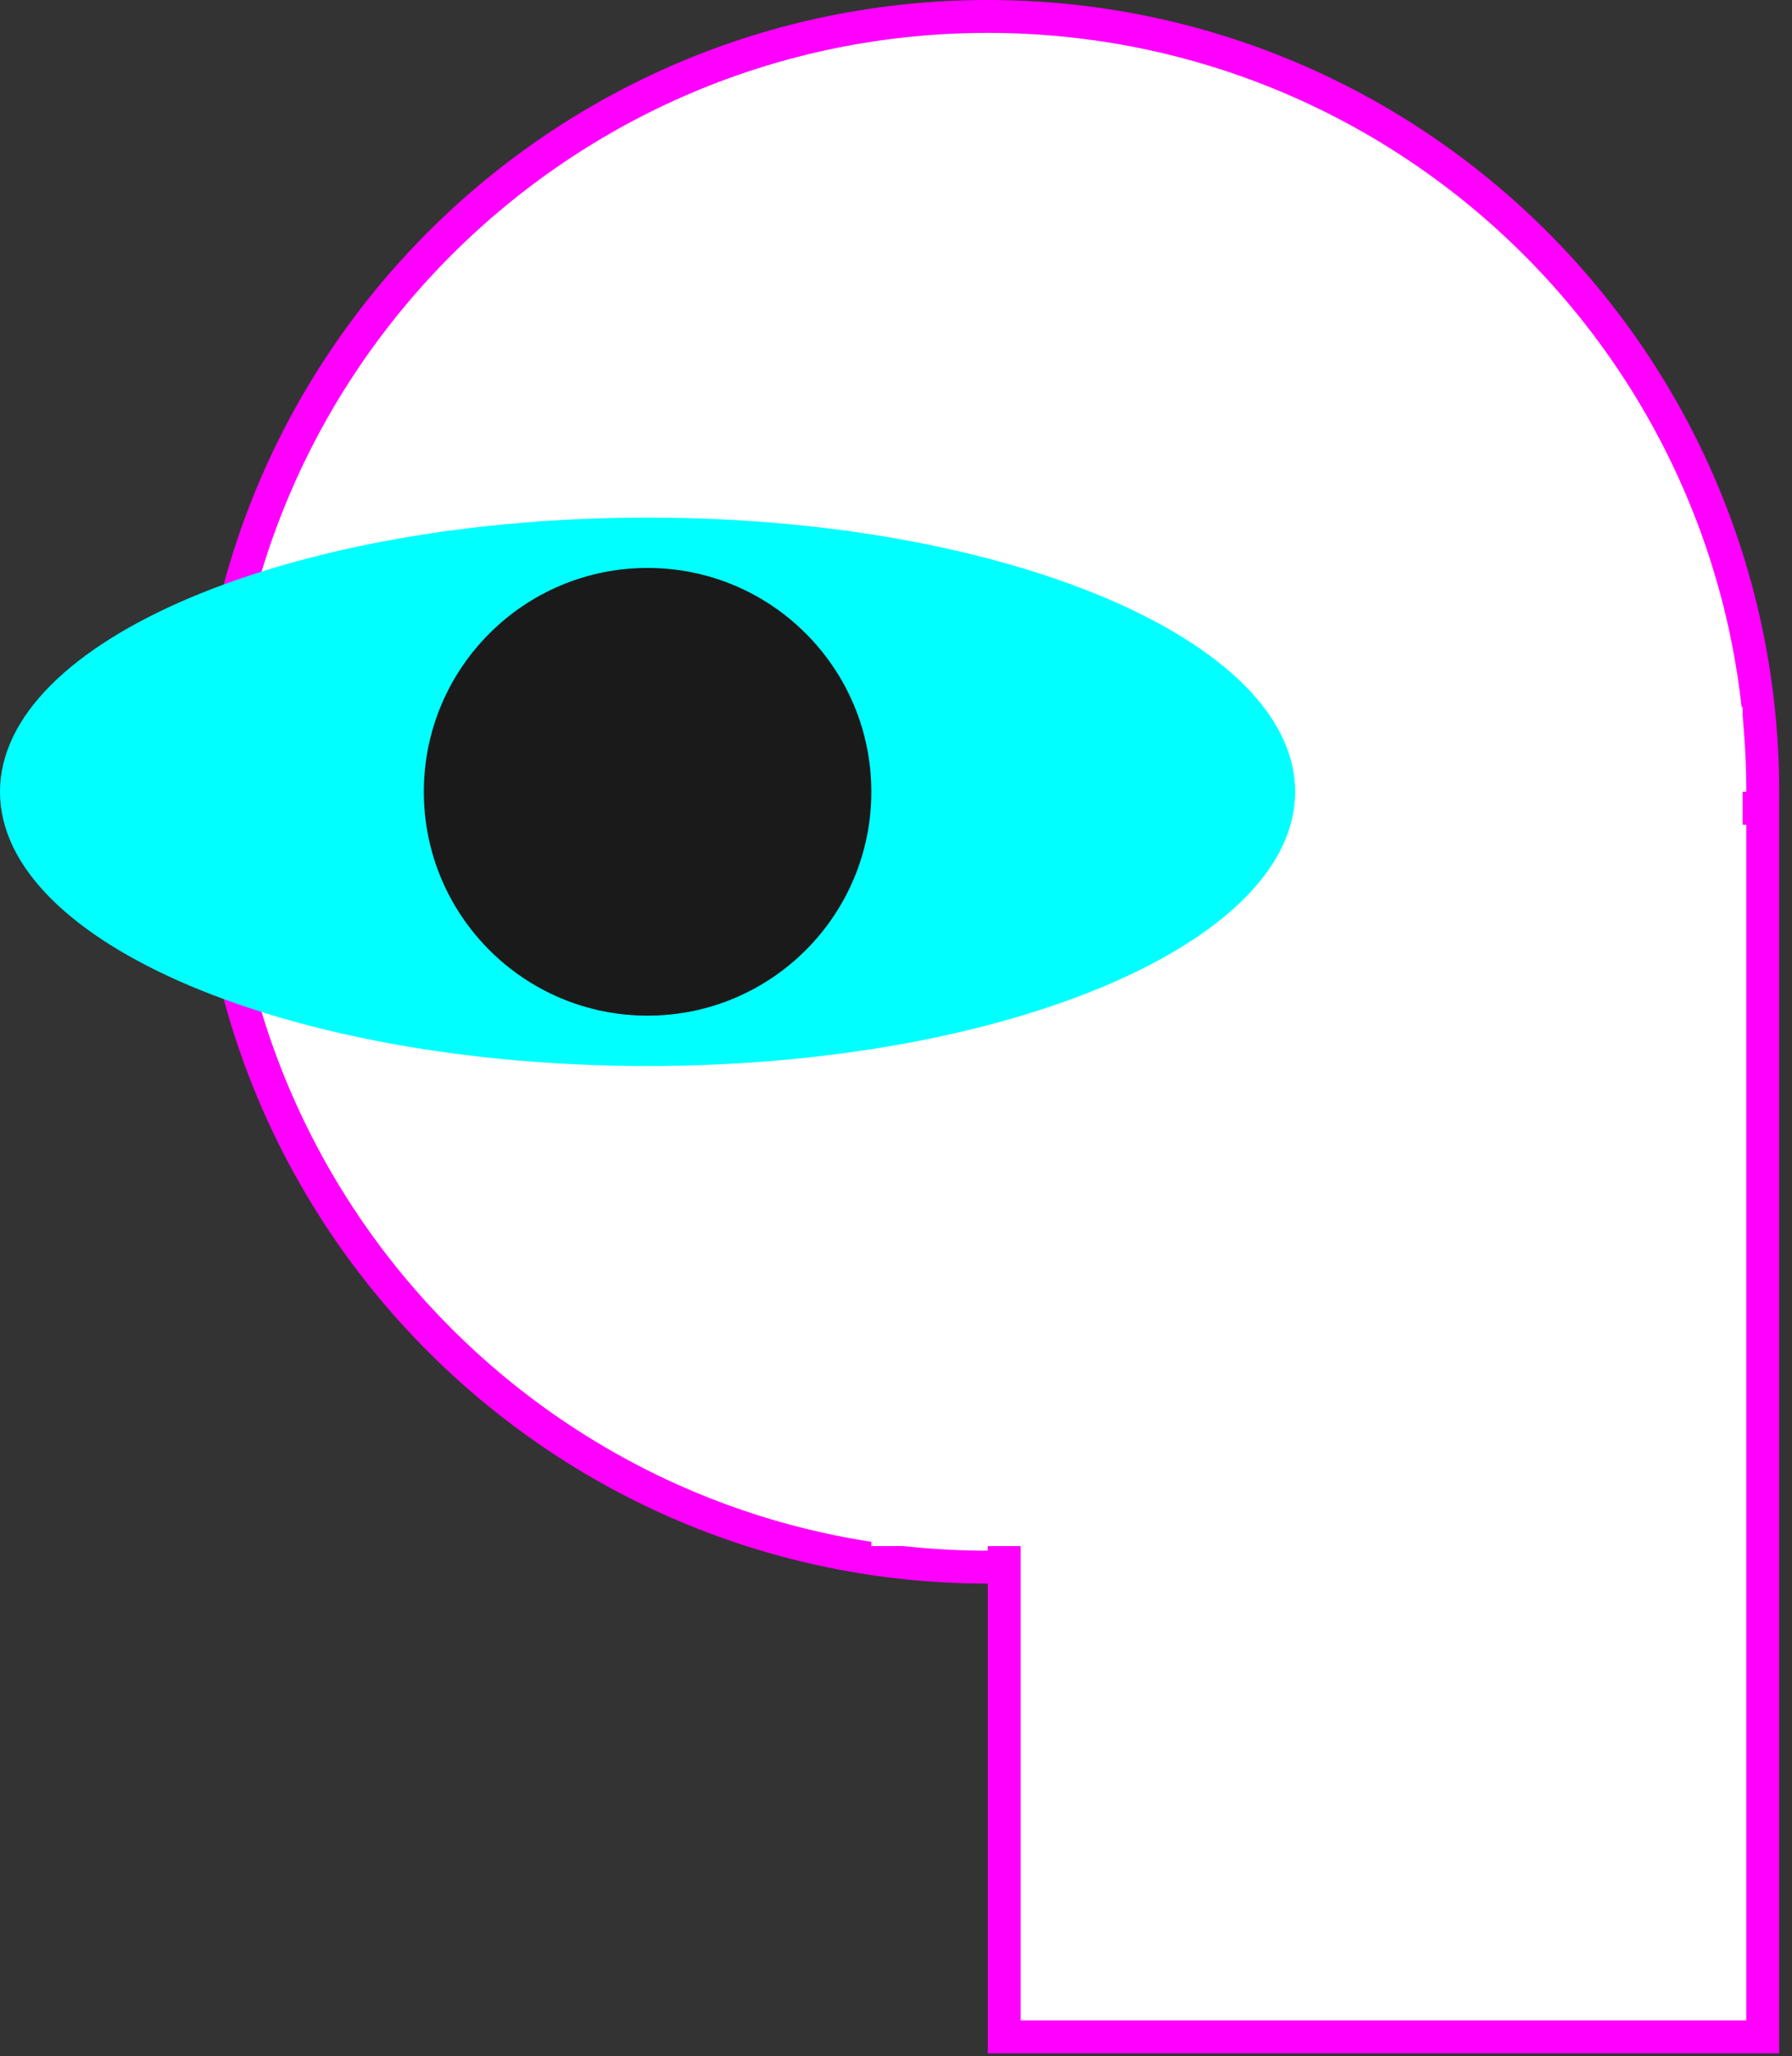
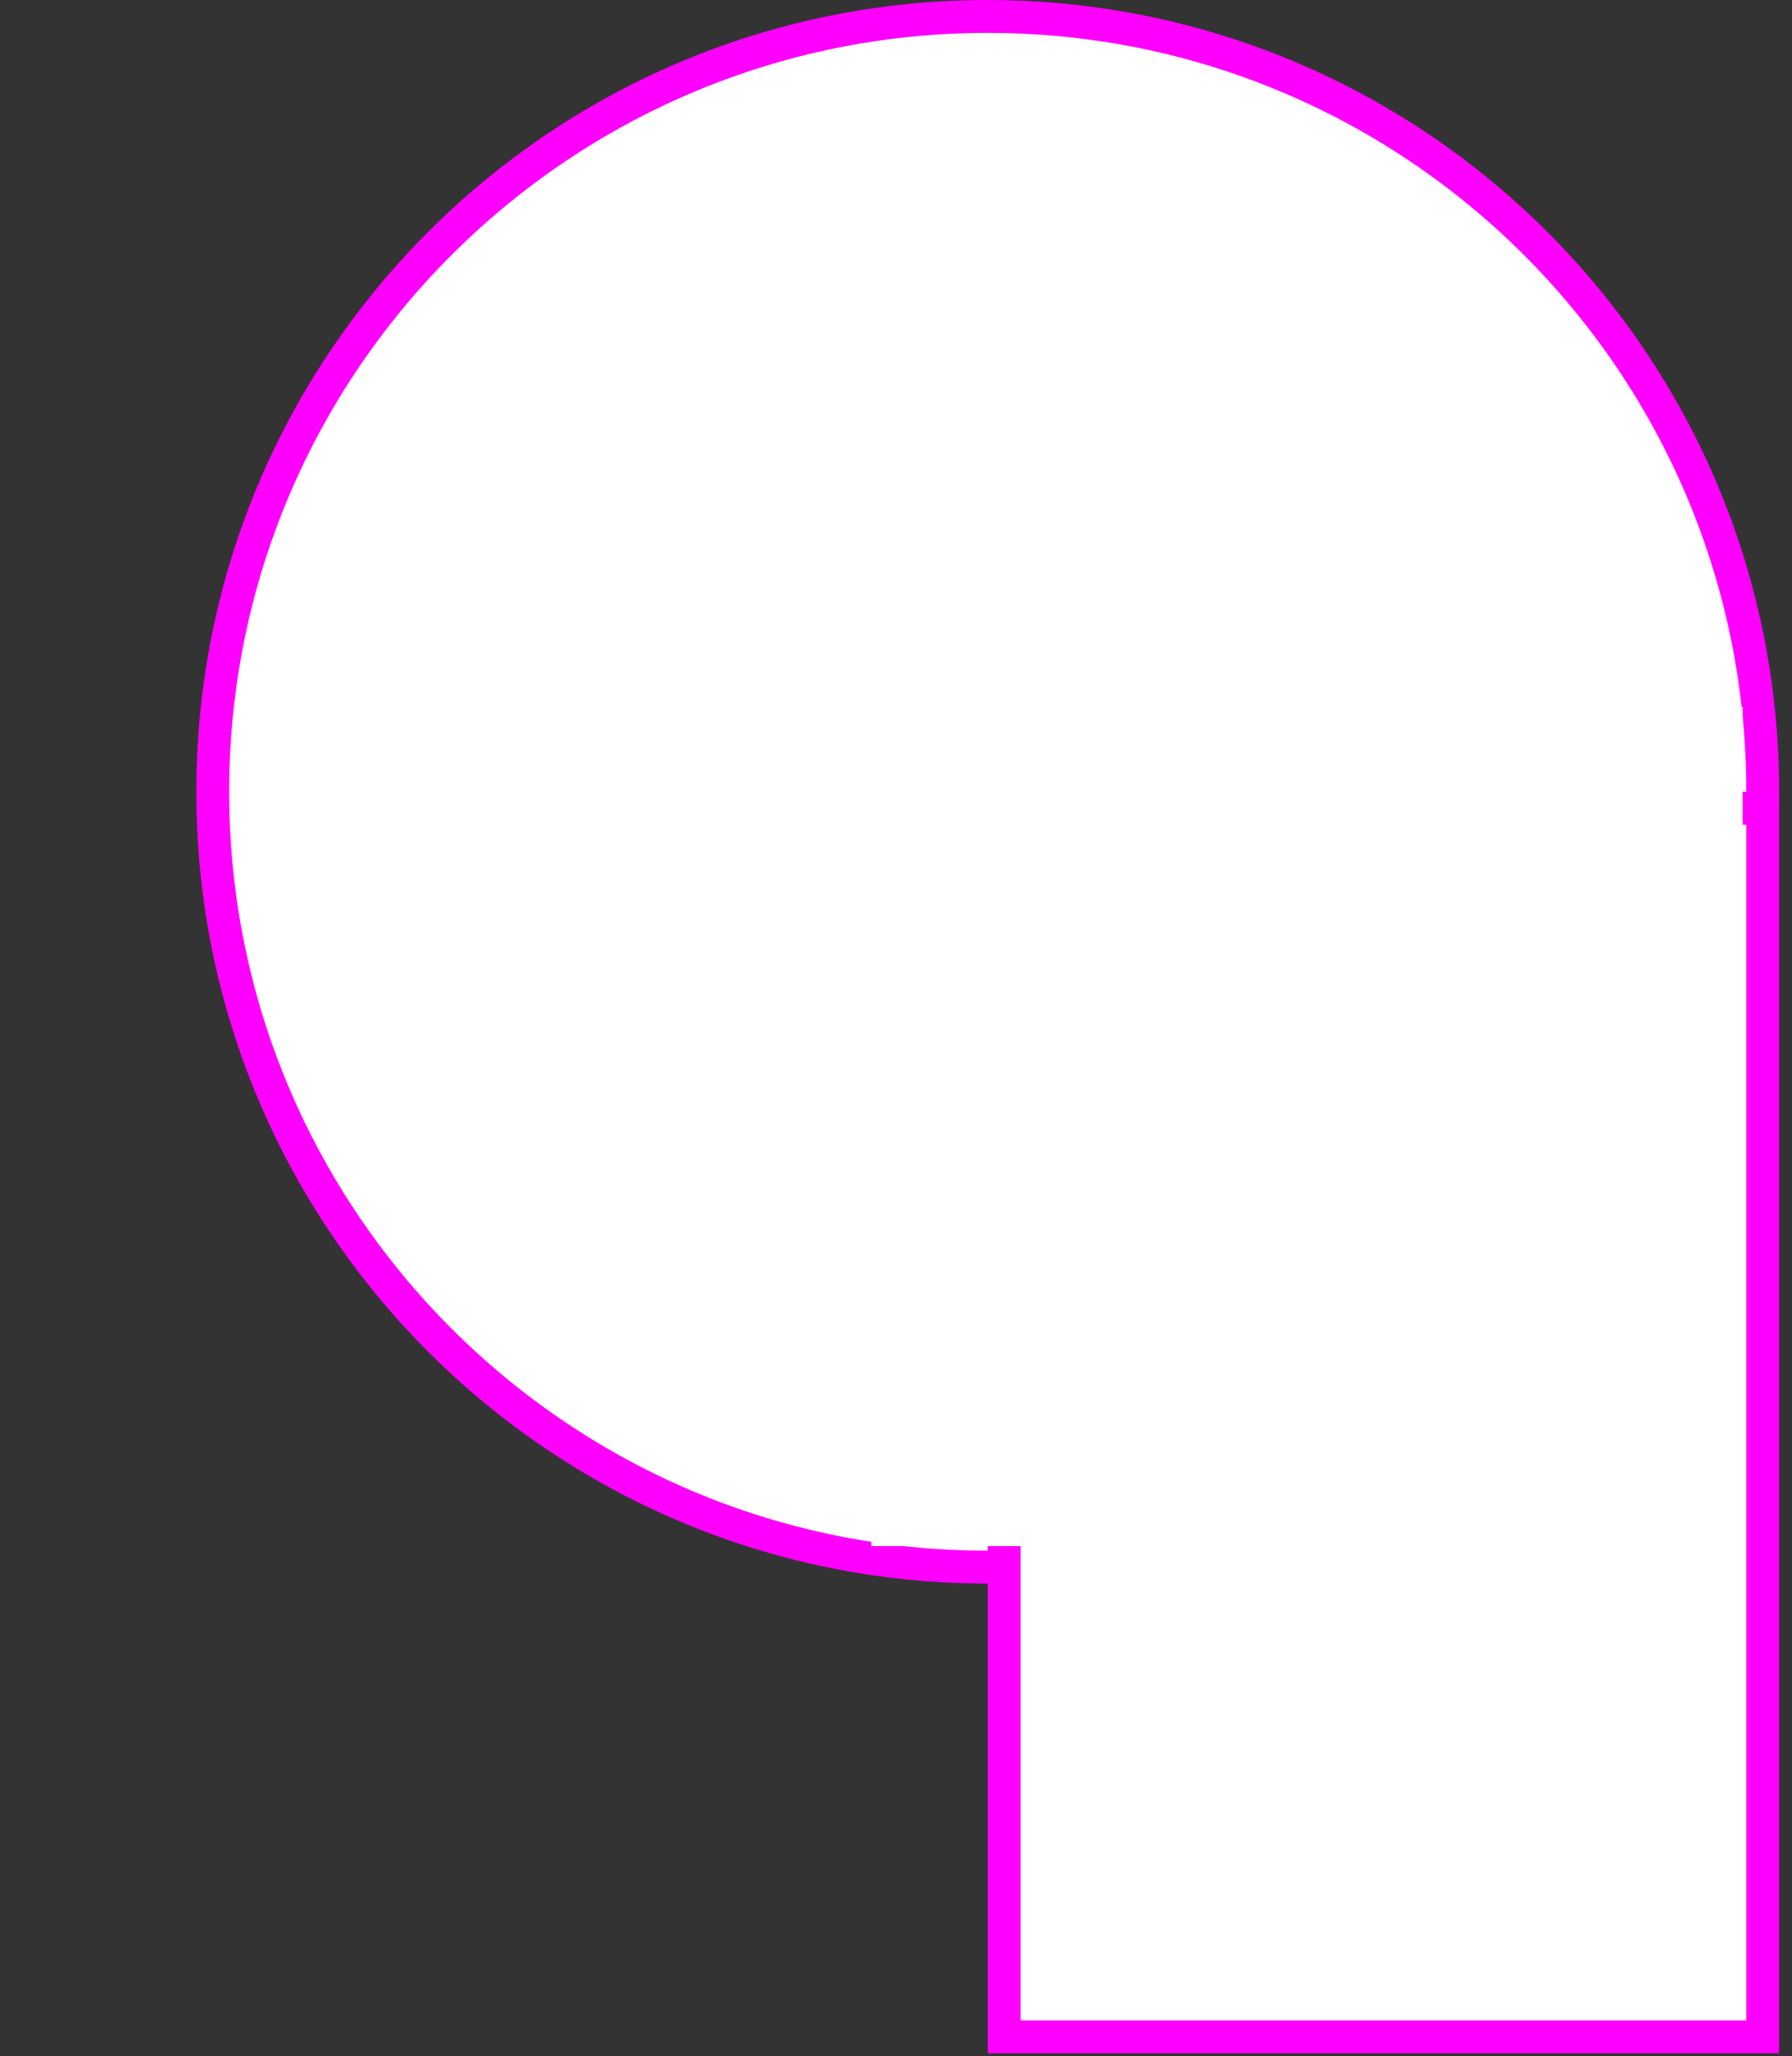
<svg xmlns="http://www.w3.org/2000/svg" width="109" height="125" viewBox="0 0 109 125" fill="none">
  <rect x="0" y="0" width="109" height="125" fill="#333333" stroke="none" />
  <g clip-path="url(#clip0)">
    <path d="M107.22 48.14C107.22 74.175 86.115 95.28 60.08 95.28C34.045 95.28 12.94 74.175 12.94 48.14C12.94 22.105 34.045 1 60.08 1C86.115 1 107.22 22.105 107.22 48.14Z" fill="white" stroke="#FF00FF" stroke-width="2" />
    <path d="M61.08 123.84V49.14H107.22V123.84H61.08Z" fill="white" stroke="#FF00FF" stroke-width="2" />
    <rect x="53" y="50" width="23" height="44" fill="white" />
    <rect x="52" y="43" width="54" height="16" fill="white" />
-     <path d="M39.39 64.81C61.145 64.81 78.78 57.347 78.78 48.14C78.78 38.933 61.145 31.47 39.39 31.47C17.636 31.47 0 38.933 0 48.14C0 57.347 17.636 64.81 39.39 64.81Z" fill="#00FFFF" />
-     <path d="M39.39 61.75C46.907 61.75 53 55.657 53 48.14C53 40.623 46.907 34.53 39.39 34.53C31.873 34.53 25.78 40.623 25.78 48.14C25.78 55.657 31.873 61.75 39.39 61.75Z" fill="#1A1A1A" />
  </g>
  <defs>
    <clipPath id="clip0">
      <rect width="108.22" height="124.84" fill="white" />
    </clipPath>
  </defs>
</svg>